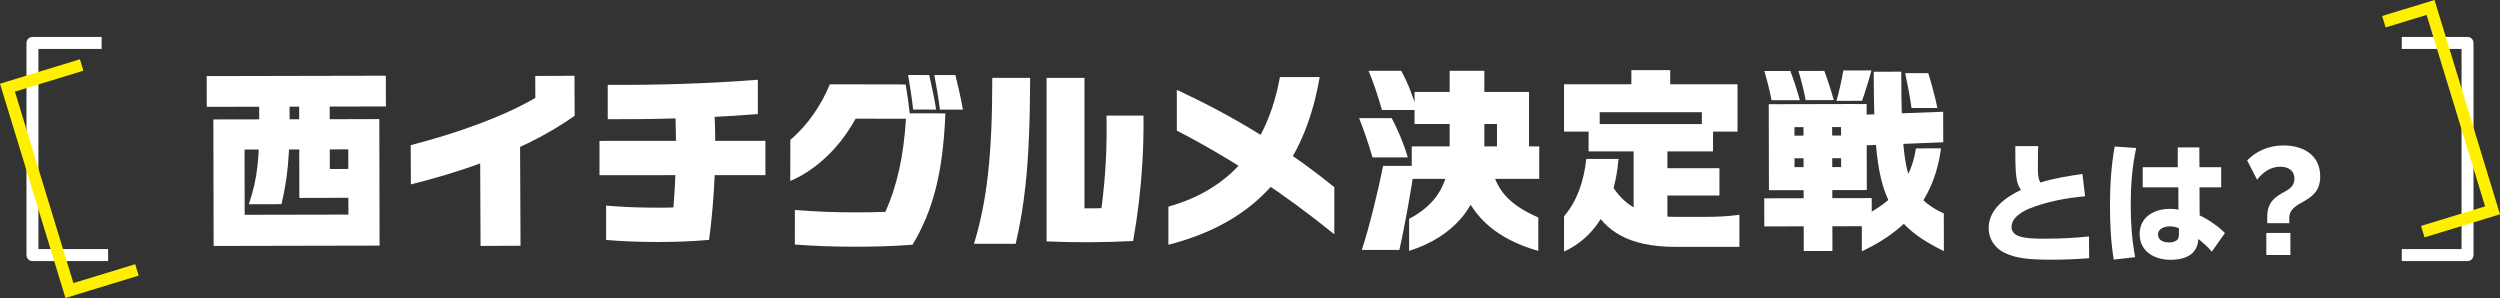
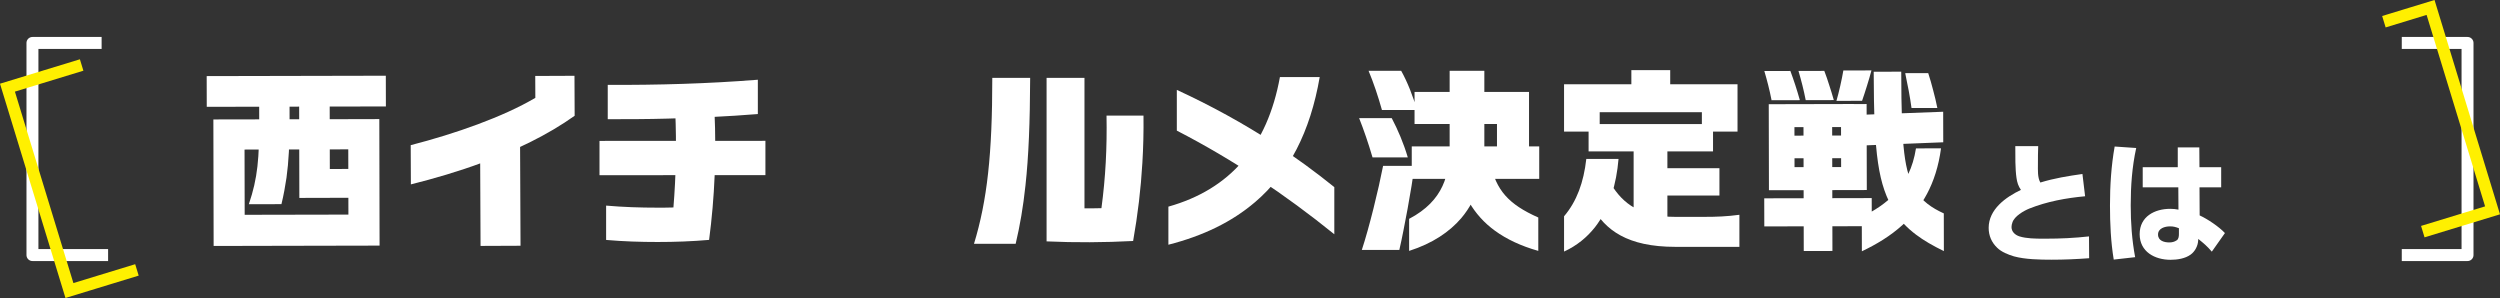
<svg xmlns="http://www.w3.org/2000/svg" id="_レイヤー_2" data-name="レイヤー 2" viewBox="0 0 1046.29 124.72">
  <rect x="0" y="0" width="1046.29" height="124.72" fill="#333333" stroke="none" />
  <defs>
    <style>
      .cls-1 {
        fill: #fff;
      }

      .cls-2 {
        stroke: #fff000;
      }

      .cls-2, .cls-3 {
        fill: none;
        stroke-width: 5px;
      }

      .cls-3 {
        stroke: #fff;
        stroke-linejoin: round;
      }
    </style>
  </defs>
  <g id="_レイヤー_1-2" data-name="レイヤー 1">
    <g>
      <path class="cls-1" d="M871.53,72.79l1.12,9.35c-7.95.73-15.9,2.18-23.35,5.15-2.35.95-6.22,3.19-7.06,5.77-.22.62-.39,1.29-.39,1.96,0,2.02,1.57,3.36,3.36,3.92,2.86.9,6.66.95,9.86.95h1.12c6.05,0,12.1-.28,18.09-.95l.06,9.13c-5.26.39-10.47.62-15.68.62-4.93,0-11.09-.11-15.79-1.4-2.3-.67-5.26-1.85-7-3.58-2.35-2.24-3.58-5.1-3.58-8.34,0-7.78,7.17-12.88,13.5-15.9-1.12-1.62-1.57-3.08-1.85-4.98-.56-3.75-.5-9.41-.5-13.33h9.58c-.11,2.52-.11,4.98-.11,7.45s-.22,5.66,1.01,7.78c5.77-1.79,11.7-2.74,17.64-3.58Z" />
      <path class="cls-1" d="M894.04,61.93c-1.74,7.9-2.3,15.9-2.3,23.97,0,7.39.5,14.5,1.85,21.73l-8.96,1.01c-1.23-7.45-1.57-15.06-1.57-22.62,0-8.29.5-16.52,1.96-24.7l9.02.62ZM929.6,69.99v8.4h-9.07l.06,11.76c3.3,1.51,8.06,4.7,10.58,7.39l-5.49,7.78c-2.13-2.46-3.19-3.3-5.66-5.32l-.06.73c-.11,2.18-1.34,4.54-3.14,5.82-2.3,1.68-5.6,2.18-8.4,2.18-6.61,0-12.94-3.36-12.94-10.75s6.33-10.58,12.77-10.58c1.29,0,2.24.11,3.47.34l-.06-9.35h-14.9v-8.4h14.67v-8.29h9.02l.06,8.29h9.07ZM908.21,94.74c-2.13,0-5.04.78-5.04,3.42s2.63,3.3,4.7,3.3c1.12,0,2.13-.22,3.14-.9.78-.5.9-1.74.9-2.58v-2.46c-1.34-.5-2.24-.78-3.7-.78Z" />
-       <path class="cls-1" d="M948.88,90.6c0-6.22,3.64-8.4,7.28-10.36,2.3-1.23,4.09-2.69,4.09-5.43,0-3.7-2.86-5.04-5.94-5.04-3.98,0-7.17,2.24-9.69,5.43l-4.14-8.06c3.53-3.75,8.85-6.27,15.23-6.27,8.4,0,15.34,4.14,15.34,12.99,0,6.22-3.64,8.57-7.06,10.53-3.19,1.79-5.88,3.25-5.88,6.78v2.24h-9.24v-2.8ZM948.49,97.49h10.08v9.24h-10.08v-9.24Z" />
    </g>
    <g>
      <path class="cls-1" d="M86.5,31.85l74.97-.16.03,12.86-74.97.16-.03-12.86ZM89.3,49.99l13.02-.03.11,52.95-13.02.03-.11-52.95ZM95.85,49.98l56.43-.12.03,12.63-56.43.12-.03-12.63ZM95.93,89.91l49.88-.1c0-.79,0-1.58,0-2.37l-.08-37.57,13.02-.03.09,45.06c0,2.6.01,5.29.02,7.89l-62.9.13-.03-13.02ZM108.48,49.95l-.02-11.6,12.71-.03.02,11.6c.02,10.5-.36,17.68-1.29,24.47-.55,3.63-1.17,7.18-2.11,11.05l-13.65.03c3.77-11.06,4.38-19.34,4.35-35.52ZM125.19,38.32l12.78-.03.09,44.51-12.78.03-.09-44.51ZM131.65,70.74l17.6-.04.02,12.07-17.6.04-.02-12.07Z" />
      <path class="cls-1" d="M240.43,31.72l.07,16.73c-11.49,8.18-24.8,14.47-38.59,19.59-9.85,3.67-20.02,6.64-29.95,9.13l-.07-16.42c18.76-4.82,38.7-11.85,52.16-19.8l-.04-9.16,16.42-.07ZM217.74,77.75c.04,8.37.07,16.73.11,25.1l-16.73.07-.2-45.07,16.7-6.39.12,26.28Z" />
      <path class="cls-1" d="M250.89,58.97l69.45-.03v14.36c-6.31,0-12.7,0-19.01,0l-50.43.02v-14.36ZM254.35,35.53c21.07.07,41.75-.49,62.82-2.16v14.36c-12.7,1.03-25.25,1.59-37.8,1.91-8.29.24-16.65.24-25.02.25v-14.36ZM253.67,100.41v-14.36c7.18.63,14.36.86,21.54.86,2.21,0,4.42,0,6.63-.08,1.1-13.34,1.33-26.52.77-40.01h16.42c.8,18.07.1,35.59-2.26,53.58-7.18.63-14.36.88-21.55.88-7.18,0-14.36-.23-21.55-.86Z" />
-       <path class="cls-1" d="M332.68,87.89c8.44.65,16.49.98,24.62.99,4.81,0,9.08-.06,13.26-.21,4.91-11.04,7.62-23.27,8.6-38.97l-21.07-.04c-2.38,4.34-5.3,8.59-8.78,12.45-5.22,5.75-11.54,10.71-18.57,13.62l.03-17.2c7.27-6.14,12.97-14.58,16.54-23.25l31.72.06c.7,4.11,1.25,7.97,1.71,12.08l14.92.03c-.99,24.94-5.21,40.79-13.76,54.98-8.21.62-16.42.84-24.63.82-8.21-.02-16.41-.27-24.62-.91l.03-14.44ZM380.06,31.39l8.84.02c1.09,4.9,2.11,9.55,2.89,14.45l-9.63-.02c-.54-4.89-1.25-9.55-2.1-14.45ZM391.03,31.41l8.84.02c1.17,4.89,2.27,9.55,3.13,14.45l-9.63-.02c-.62-4.89-1.4-9.55-2.34-14.45Z" />
      <path class="cls-1" d="M415.28,32.59h15.86c-.08,18.55-.63,32.83-1.97,45.06-.95,8.92-2.29,16.73-4.1,24.39h-17.44c5.53-18.15,7.66-37.49,7.66-69.45ZM478.1,68.19c-.63,10.81-1.89,21.47-3.87,32.67-12.07.63-24.15.71-36.22.16V32.59s15.86,0,15.86,0v54.61c2.37,0,4.73,0,7.1-.08,1.74-12.94,2.37-25.41,2.13-38.75h15.47c.08,6.79-.08,13.34-.47,19.81Z" />
      <path class="cls-1" d="M525.2,84.64c-9.62,8.21-21.62,14.06-36.21,17.78v-15.94c25.87-7.27,41.41-25.27,46.68-54.24h16.65c-3.93,22.8-12.76,40.17-27.12,52.41ZM492.52,54.67v-17.05c14.04,6.46,27.86,14.03,40.96,22.55,8.76,5.68,17.13,11.83,24.95,18.14v19.73c-20.6-16.64-42.23-31.15-65.91-43.37Z" />
      <path class="cls-1" d="M578.85,69.41h13.18c-.71,5.05-1.74,11.52-2.92,17.91-1.18,6.31-2.37,12.63-3.47,17.28h-15.7c3.08-9.31,6.94-25.09,8.91-35.2ZM582.47,49.45c2.6,4.97,4.97,10.5,6.71,16.41h-14.76c-1.74-5.92-3.63-11.44-5.6-16.41h13.65ZM586.42,29.64c2.68,4.81,4.89,10.5,6.63,16.41h-14.68c-1.66-5.92-3.55-11.52-5.6-16.41h13.65ZM606.7,61.28v-31.65s14.52,0,14.52,0v31.65c0,10.81-2.44,21.54-9.7,30.07-4.89,5.68-11.92,10.5-21.78,13.66v-13.42c14.6-7.66,16.96-18.78,16.96-30.31ZM590.84,61.28h53.35s0,13.57,0,13.57h-53.35s0-13.57,0-13.57ZM592.02,38.48h41.19s0,13.41,0,13.41h-41.2s0-13.41,0-13.41ZM623.75,68.3c2.37,11.29,7.58,17.2,20.05,22.73v13.97c-7.26-2.05-13.26-4.89-18.15-8.44-9.08-6.63-14.29-15.94-16.5-28.25h14.6ZM626.51,38.47h13.41s0,25.73,0,25.73h-13.41s0-25.73,0-25.73Z" />
      <path class="cls-1" d="M663.89,66.53h13.49c-.87,10.34-3.71,20.67-9.86,28.57-3.31,4.18-7.57,7.73-12.94,10.18v-14.76c5.36-6.31,8.2-14.21,9.31-23.99ZM654.58,35.28h14.92s0,11.68,0,11.68c0,2.68,0,5.45,0,8.13h-14.92s0-19.81,0-19.81ZM674.23,77.03c5.05,8.36,12.39,13.73,26.91,13.73h12.07c5.21,0,9.47-.16,14.76-.87v13.42c-4.89,0-9.86,0-14.76,0h-12.07c-20.04,0-29.36-7.02-34.8-16.88l7.89-9.39ZM664.84,51.93h52.09s0,11.44,0,11.44h-52.08s0-11.44,0-11.44ZM662.07,35.28h57.69s0,11.67,0,11.67h-57.69s0-11.67,0-11.67ZM683.7,56.74h14.13s0,41.51,0,41.51l-14.13-3.47v-38.04ZM682.75,29.36h16.26s0,10.41,0,10.41h-16.26s0-10.41,0-10.41ZM694.12,70.39h25.49s0,11.44,0,11.44h-25.49s0-11.44,0-11.44ZM712.26,35.27h14.92s0,11.68,0,11.68c0,2.68,0,5.45,0,8.13h-14.92s0-19.81,0-19.81Z" />
      <path class="cls-1" d="M738.36,83l44.98-.1.03,11.76-44.98.1-.03-11.76ZM740.25,43.61l10.73-.02.08,35.99-10.73.02-.08-35.99ZM745.68,69.96l24.86-.05c0-.39,0-.71,0-1.1l-.06-25.25,10.73-.02.06,27.78c0,2.76.01,5.45.02,8.21l-35.59.08-.02-9.63ZM754.78,49.34l12-.03.1,45.54c0,3.39.01,6.79.02,10.18l-12,.03-.12-55.72ZM747.22,56.78l27.07-.06.02,9.47-27.07.06-.02-9.47ZM749.3,29.7c.71,1.97,1.43,3.94,2.06,5.91s1.27,4.02,1.91,6.31l-11.84.03c-.88-4.5-1.83-8.12-3.03-12.23l10.89-.02ZM745.62,43.6l30.23-.07.02,9.63-30.23.07-.02-9.63ZM763.5,29.67c.79,2.05,1.43,3.94,2.07,5.99.64,1.97,1.27,3.94,1.91,6.23l-11.76.03c-.88-4.5-1.83-8.12-3.03-12.23l10.81-.02ZM801.85,62.1l10.5-.02c-2.02,15.08-8.23,24.96-16.03,32-5.2,4.75-11.11,8.23-17.1,11.09l-.03-14.36c10.33-5.23,20.1-12.36,22.67-28.7ZM771.47,29.5l11.76-.03c-.47,1.82-1.17,4.19-1.88,6.48-.71,2.21-1.41,4.5-2.04,6.24l-10.73.02c1.02-3.47,2.27-9,2.89-12.71ZM779.48,48.03l33.77-1.26.03,12.78-33.77,1.34-.03-12.86ZM795.7,30c.07,32.2,1.28,41.82,5.95,49.63,2.77,4.57,6.72,7.33,11.86,9.68l.03,15.78c-4.5-2.2-8.38-4.4-11.7-6.92-3.64-2.75-6.64-5.83-8.94-9.61-6.89-11.19-8.65-23.74-8.73-58.54l11.52-.02ZM806.99,30.6c.79,2.37,1.43,4.73,2.07,7.18.64,2.45,1.27,4.89,1.75,7.41l-10.81.02c-.64-4.81-1.6-9.62-2.64-14.59l9.63-.02Z" />
    </g>
    <polyline class="cls-3" points="1005.18 17.97 1032.7 17.97 1032.7 106.75 1005.18 106.75" />
    <polyline class="cls-3" points="45.24 106.75 13.58 106.75 13.58 17.97 42.53 17.97" />
    <polyline class="cls-2" points="997.7 9.09 1017.23 3.12 1043.17 88.03 1013.98 96.94" />
    <polyline class="cls-2" points="57.31 112.96 29.06 121.59 3.12 36.69 34.17 27.2" />
  </g>
</svg>